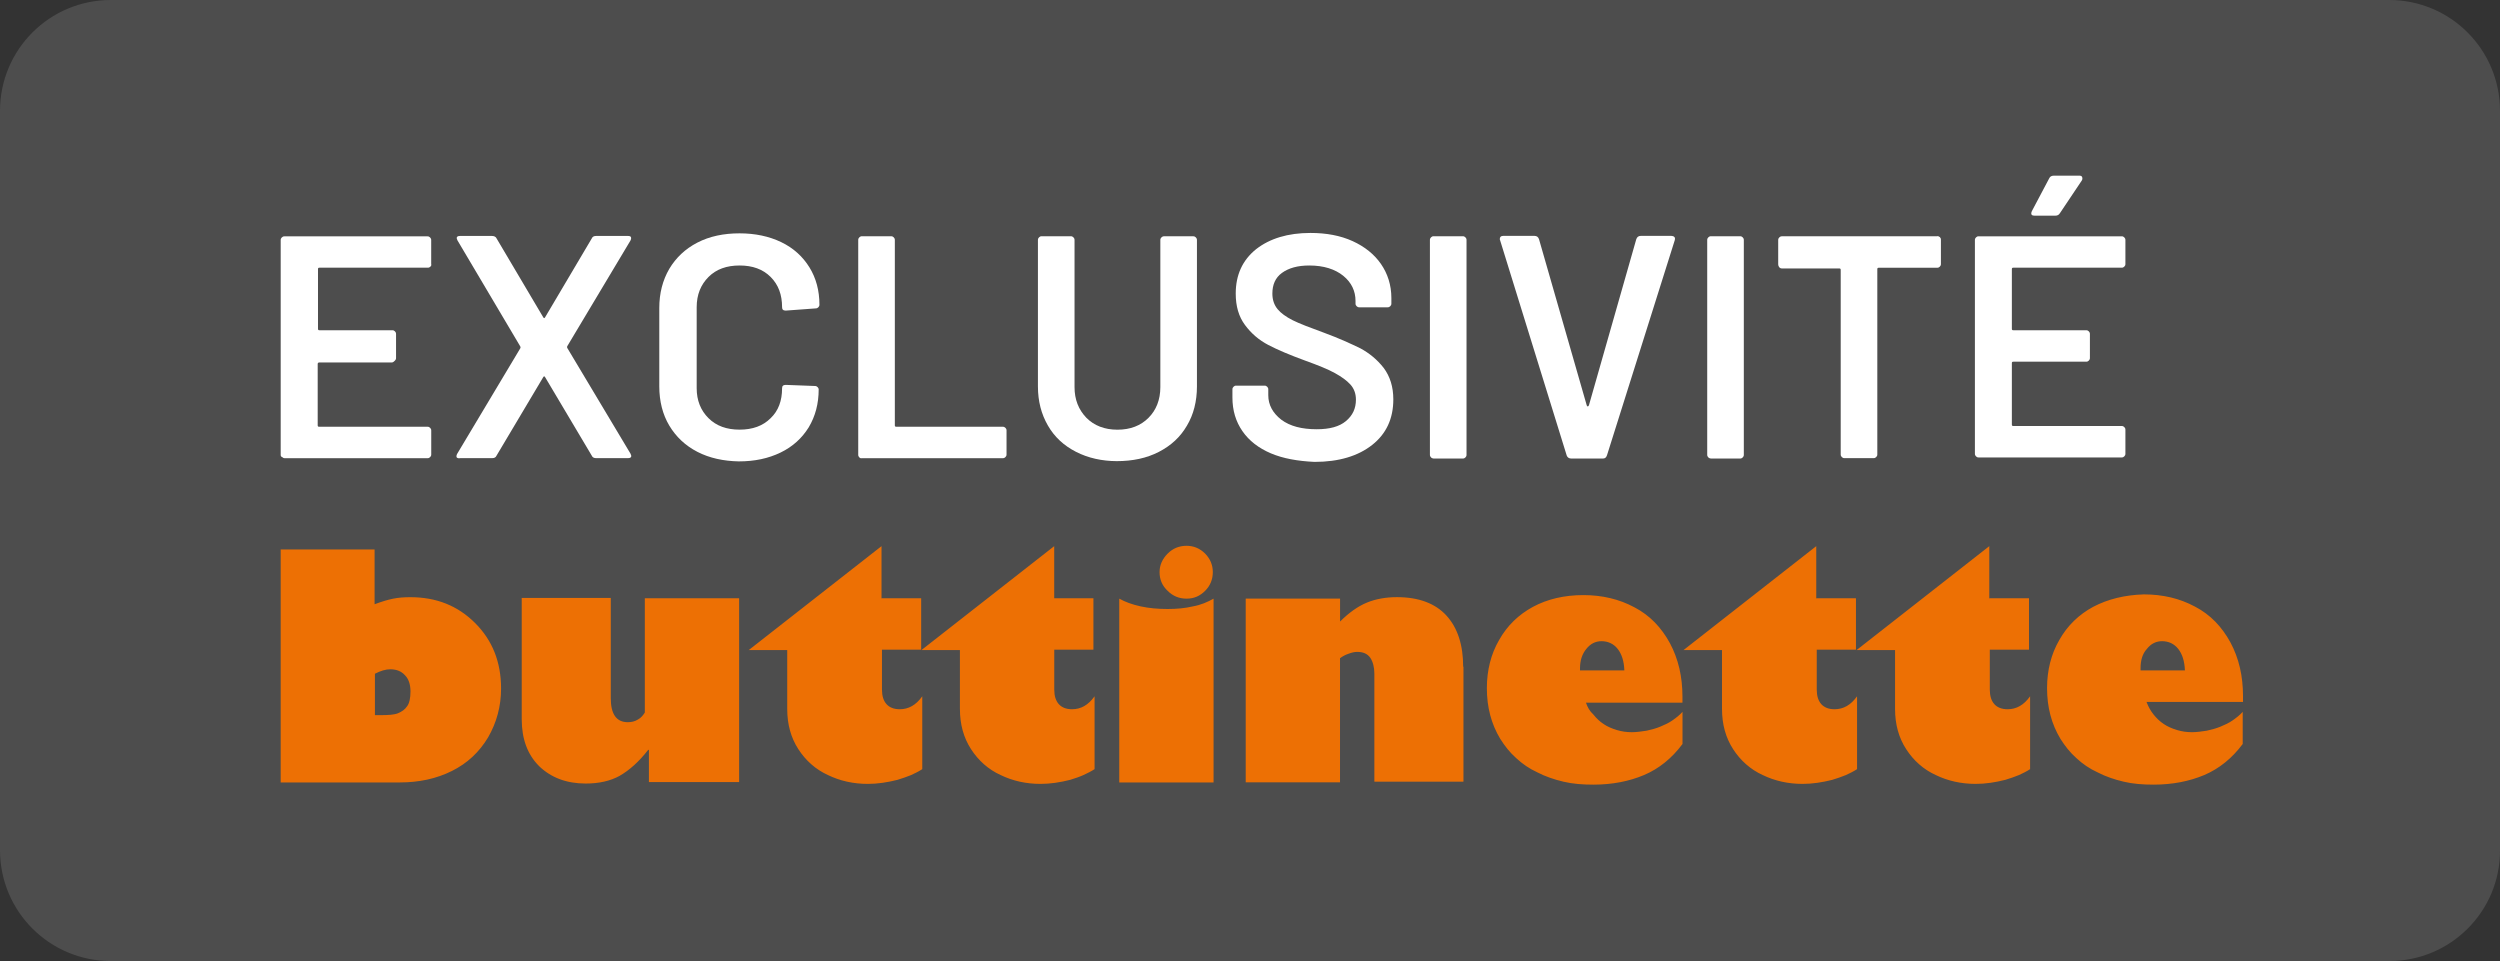
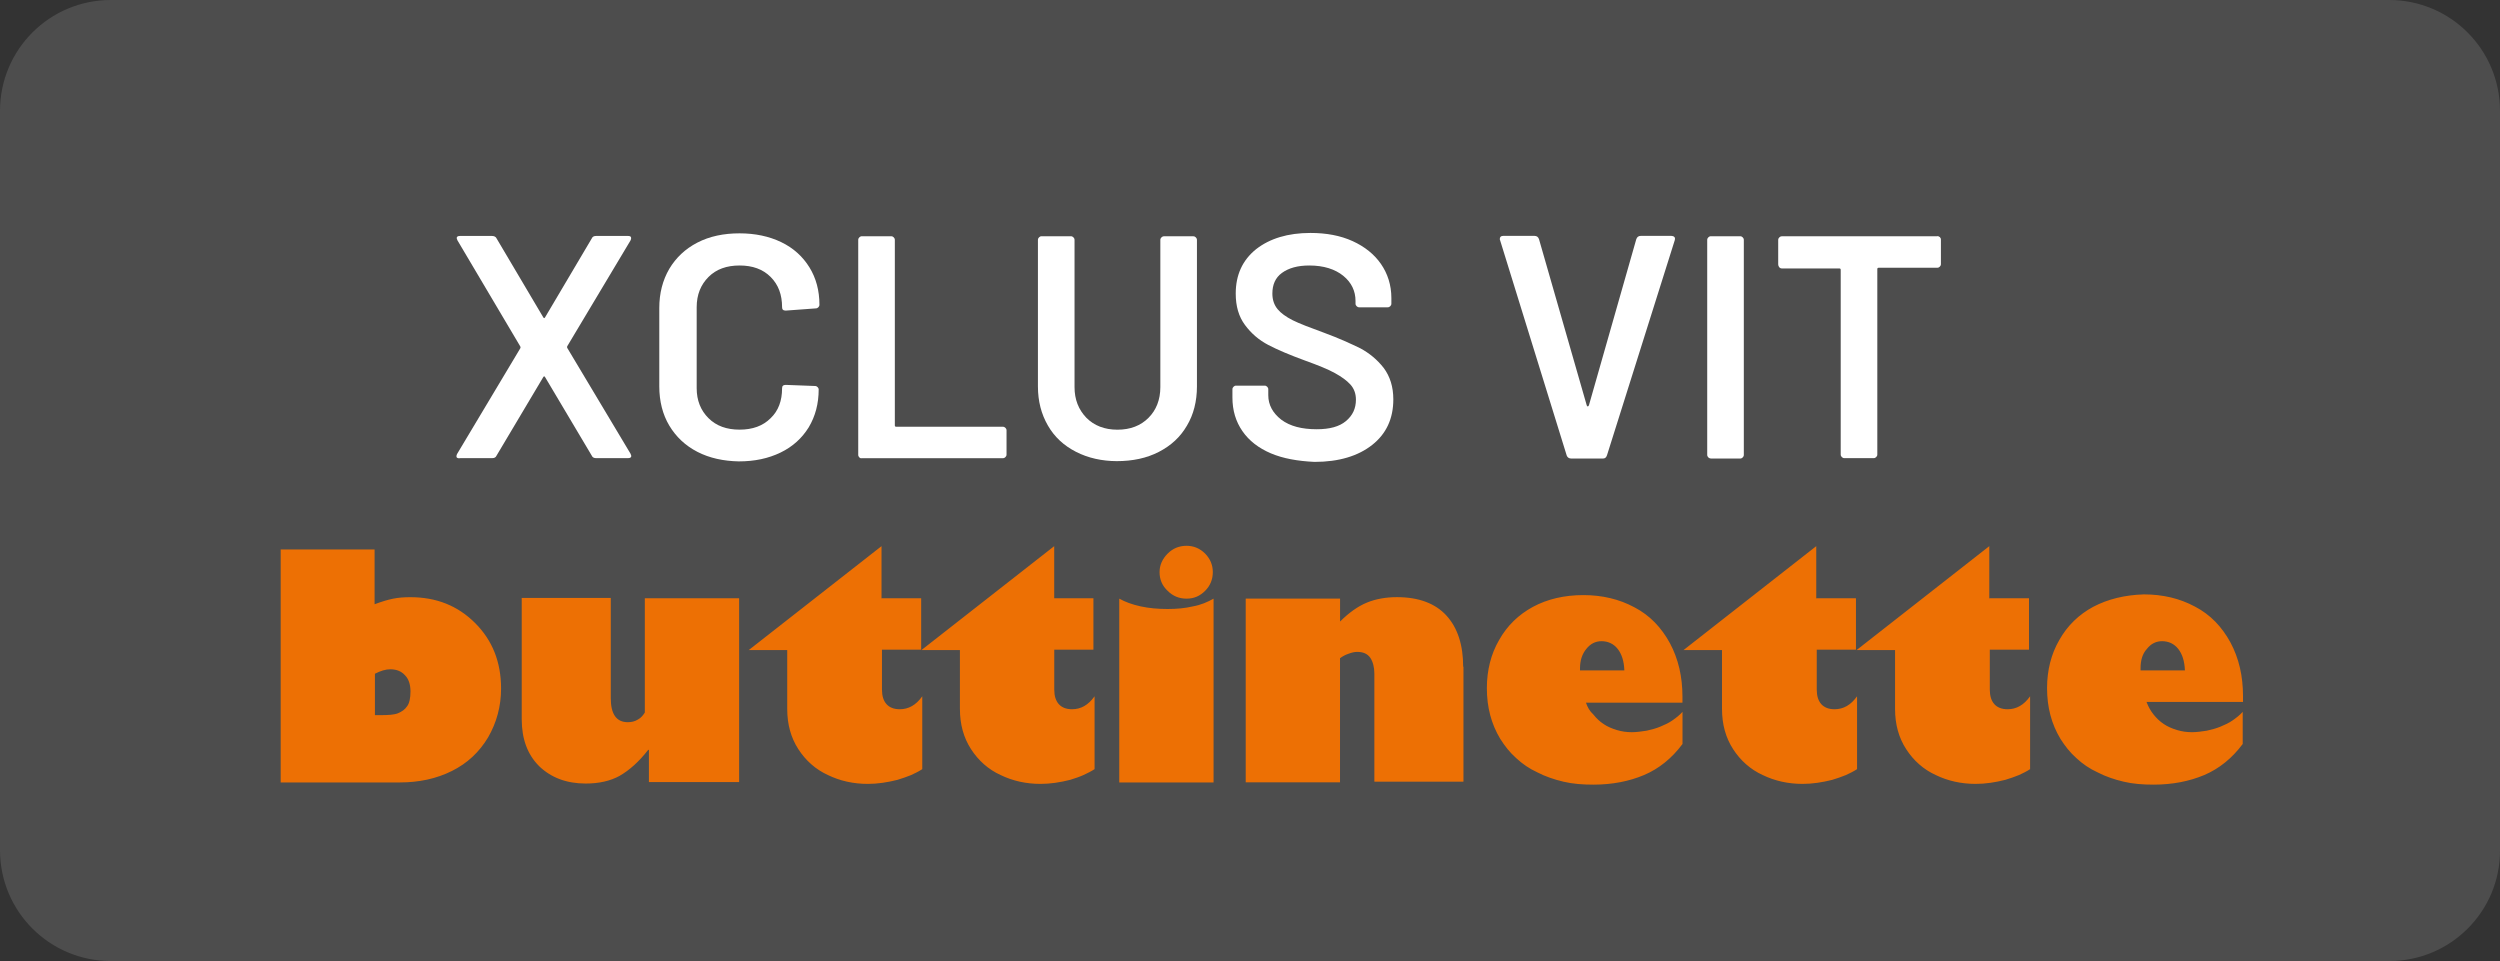
<svg xmlns="http://www.w3.org/2000/svg" enable-background="new 0 0 500.01 192.21" viewBox="0 0 500.01 192.21">
  <rect x="0" y="0" width="500.01" height="192.21" fill="#333333" stroke="none" />
  <path d="m477.89 192.21h-455.7c-12.28 0-22.19-9.91-22.19-22.19v-147.83c0-12.28 9.91-22.19 22.19-22.19h455.63c12.28 0 22.19 9.91 22.19 22.19v147.83c.07 12.28-9.92 22.19-22.12 22.19z" fill="#4d4d4d" />
  <path d="m428.12 133.64c0-1.55.37-2.88 1.26-3.85.81-1.04 1.85-1.55 3.03-1.55 1.33 0 2.44.52 3.25 1.55.81 1.04 1.26 2.44 1.33 4.29h-8.87zm-9.46-12.28c-2.88 1.55-5.18 3.77-6.8 6.66-1.63 2.81-2.44 6.06-2.44 9.61 0 1.92.22 3.7.67 5.4s1.11 3.25 2 4.73c.89 1.41 1.92 2.74 3.18 3.85 1.26 1.18 2.66 2.14 4.29 2.88 1.55.81 3.33 1.41 5.18 1.85s3.85.59 5.99.59c3.77 0 7.17-.67 10.13-1.92 2.96-1.26 5.55-3.33 7.69-6.21v-6.43c-.59.67-1.26 1.18-2 1.7s-1.55.89-2.44 1.26-1.77.59-2.74.81c-.96.15-2 .3-2.96.3-1.11 0-2.07-.15-3.03-.44-.96-.3-1.85-.67-2.59-1.18-.81-.52-1.48-1.18-2.07-1.92s-1.04-1.55-1.41-2.51h19.3v-1.18c0-3.99-.81-7.54-2.51-10.72-1.7-3.11-3.99-5.55-7.1-7.17-3.03-1.63-6.43-2.44-10.21-2.44-3.77.11-7.18.93-10.13 2.48m-20.79-1.63v-10.5l-26.54 20.78h7.69v11.76c0 3.11.74 5.77 2.22 8.06s3.48 4.07 5.92 5.18c2.44 1.18 5.1 1.77 7.99 1.77 1.92 0 3.92-.3 5.92-.81.96-.3 1.85-.59 2.74-.96.81-.37 1.55-.74 2.22-1.18v-14.57c-1.26 1.77-2.74 2.59-4.51 2.59-1.18 0-2.07-.37-2.66-1.04s-.89-1.63-.89-2.88v-7.99h7.84v-10.28h-7.91v.07zm-34.61 0v-10.5l-26.54 20.78h7.69v11.76c0 3.11.74 5.77 2.22 8.06s3.48 4.07 5.92 5.18c2.44 1.18 5.1 1.77 7.99 1.77 1.92 0 3.92-.3 5.92-.81.96-.3 1.85-.59 2.74-.96.81-.37 1.55-.74 2.22-1.18v-14.57c-1.26 1.77-2.74 2.59-4.51 2.59-1.18 0-2.07-.37-2.66-1.04s-.89-1.63-.89-2.88v-7.99h7.84v-10.28h-7.91v.07zm-47.25 13.91c0-1.55.44-2.88 1.26-3.85.81-1.04 1.85-1.55 3.03-1.55 1.33 0 2.44.52 3.25 1.55.81 1.04 1.26 2.44 1.33 4.29h-8.87zm-9.39-12.28c-2.88 1.55-5.18 3.77-6.8 6.66-1.63 2.81-2.44 6.06-2.44 9.61 0 1.92.22 3.7.67 5.4s1.11 3.25 2 4.73c.89 1.41 1.92 2.74 3.18 3.85 1.26 1.18 2.66 2.14 4.29 2.88 1.55.81 3.33 1.41 5.18 1.85s3.85.59 5.99.59c3.77 0 7.17-.67 10.13-1.92 2.96-1.26 5.55-3.33 7.69-6.21v-6.43c-.59.67-1.26 1.18-2 1.7s-1.55.89-2.44 1.26-1.77.59-2.74.81c-.96.15-2 .3-2.96.3-1.11 0-2.07-.15-3.03-.44-.96-.3-1.85-.67-2.59-1.18-.81-.52-1.48-1.18-2.07-1.92-.74-.67-1.18-1.48-1.48-2.37h19.3v-1.18c0-3.99-.81-7.54-2.51-10.72-1.7-3.11-3.99-5.55-7.1-7.17-3.03-1.63-6.43-2.44-10.21-2.44s-7.18.79-10.06 2.34m-13.98 11.98c0-4.36-1.11-7.77-3.33-10.21s-5.55-3.7-9.91-3.7c-2.22 0-4.29.37-6.06 1.11s-3.55 2-5.32 3.77v-4.59h-18.87v36.75h18.86v-24.83c.52-.37 1.04-.67 1.7-.89.59-.22 1.18-.37 1.7-.37 1.26 0 2.07.37 2.66 1.18.52.81.81 1.85.81 3.18v21.59h17.82v-23zm-68.78 23.15h18.86v-36.76c-1.18.67-2.51 1.26-4.14 1.55-1.55.37-3.25.52-5.03.52-1.92 0-3.7-.15-5.4-.52s-3.11-.89-4.29-1.55zm17.16-45.78c-1.04-1.04-2.29-1.55-3.7-1.55-1.48 0-2.74.52-3.77 1.55-1.04 1.04-1.63 2.29-1.63 3.7 0 1.48.52 2.74 1.63 3.77 1.04 1.04 2.29 1.55 3.77 1.55s2.66-.52 3.7-1.55c1.04-1.04 1.55-2.29 1.55-3.77 0-1.41-.52-2.66-1.55-3.7m-30.17 9.02v-10.5l-26.55 20.78h7.69v11.76c0 3.11.74 5.77 2.22 8.06s3.48 4.07 5.92 5.18c2.44 1.18 5.1 1.77 7.99 1.77 1.92 0 3.92-.3 5.92-.81.96-.3 1.85-.59 2.66-.96s1.55-.74 2.22-1.18v-14.57c-1.26 1.77-2.74 2.59-4.51 2.59-1.18 0-2.07-.37-2.66-1.04s-.89-1.63-.89-2.88v-7.99h7.83v-10.28h-7.84zm-34.54 0v-10.5l-26.55 20.78h7.69v11.76c0 3.11.74 5.77 2.22 8.06s3.48 4.07 5.92 5.18c2.44 1.18 5.1 1.77 7.99 1.77 1.92 0 3.92-.3 5.92-.81.96-.3 1.85-.59 2.74-.96.81-.37 1.55-.74 2.22-1.18v-14.57c-1.26 1.77-2.74 2.59-4.51 2.59-1.18 0-2.07-.37-2.66-1.04s-.89-1.63-.89-2.88v-7.99h7.84v-10.28h-7.91v.07zm-71.96 0v24.11c0 3.99 1.18 7.1 3.48 9.39 2.37 2.29 5.47 3.48 9.32 3.48 2.66 0 4.95-.52 6.8-1.55 1.92-1.11 3.85-2.81 5.69-5.18h.15v6.43h18.04v-36.75h-18.86v22.85c-.37.59-.81 1.11-1.41 1.41-.59.37-1.26.52-2 .52-2.29 0-3.4-1.63-3.4-4.81v-20.04h-17.82zm-29.36 15.02c.59-.3 1.11-.52 1.63-.67s.96-.22 1.41-.22c1.26 0 2.22.37 2.96 1.18.74.74 1.11 1.85 1.11 3.25 0 1.33-.22 2.37-.67 2.96-.44.67-1.11 1.11-1.85 1.41s-1.92.37-3.48.37h-1.11zm-18.85-24.85v46.59h23.81c3.85 0 7.32-.74 10.43-2.29s5.47-3.77 7.25-6.73c1.7-2.96 2.59-6.21 2.59-9.76 0-5.25-1.7-9.61-5.18-13.09s-7.77-5.18-12.94-5.18c-1.26 0-2.37.07-3.48.3-1.11.22-2.29.59-3.7 1.11v-10.95z" fill="#ed7004" />
  <g fill="#fff">
-     <path d="m86.09 53.32c-.15.15-.3.22-.52.22h-21.67c-.22 0-.3.07-.3.3v11.91c0 .22.07.3.3.3h14.57c.22 0 .37.07.52.22s.22.3.22.52v4.81c0 .22-.07.37-.22.52s-.37.37-.59.37h-14.49c-.22 0-.37.07-.37.3v12.26c0 .22.07.3.3.3h21.67c.22 0 .37.07.52.22s.22.3.22.52v4.81c0 .22-.07.37-.22.52s-.3.22-.52.22h-28.55c-.22 0-.37-.07-.52-.22-.22-.07-.3-.22-.3-.44v-42.97c0-.22.07-.37.22-.52s.3-.22.52-.22h28.62c.22 0 .37.07.52.22s.22.3.22.52v4.81c.07.21-.01.35-.15.5z" />
    <path d="m91.34 91.48c-.07-.15-.07-.37.07-.67l12.65-21.15c.07-.15.07-.22 0-.37l-12.57-21.22c-.07-.22-.15-.37-.15-.44 0-.3.22-.44.67-.44h6.36c.44 0 .81.15.96.52l9.32 15.75c.15.22.22.22.37 0l9.32-15.75c.15-.37.44-.52.89-.52h6.36c.3 0 .52.07.59.22s.07.37-.07.67l-12.65 21.15c-.07.15-.07.22 0 .37l12.65 21.15c.07.22.15.37.15.44 0 .3-.22.44-.67.44h-6.36c-.44 0-.74-.15-.89-.52l-9.32-15.68c-.15-.22-.22-.22-.37 0l-9.33 15.68c-.15.37-.44.52-.89.52h-6.36c-.36.07-.58 0-.73-.15z" />
    <path d="m139.48 90.37c-2.44-1.26-4.29-3.03-5.62-5.25s-2-4.88-2-7.84v-15.67c0-2.96.67-5.55 2-7.84 1.33-2.22 3.18-3.99 5.62-5.25s5.25-1.85 8.43-1.85c3.11 0 5.92.59 8.36 1.77s4.29 2.88 5.62 5.03 2 4.66 2 7.47c0 .22-.07.37-.22.52s-.3.22-.52.22l-5.99.44c-.52 0-.74-.22-.74-.67 0-2.51-.74-4.51-2.29-6.06s-3.62-2.29-6.21-2.29-4.66.74-6.21 2.29-2.37 3.55-2.37 6.06v16.2c0 2.44.81 4.44 2.37 5.99s3.62 2.29 6.21 2.29 4.66-.74 6.21-2.29c1.55-1.48 2.29-3.48 2.29-5.99 0-.44.22-.67.74-.67l5.84.22c.22 0 .37.07.52.22s.22.3.22.44c0 2.88-.67 5.4-2 7.62-1.33 2.14-3.18 3.85-5.62 5.03s-5.18 1.77-8.36 1.77c-3.03-.06-5.84-.65-8.28-1.91z" />
    <path d="m171.87 91.48c-.15-.15-.22-.3-.22-.52v-42.97c0-.22.07-.37.22-.52s.3-.22.52-.22h5.84c.22 0 .37.07.52.22s.22.3.22.52v37.06c0 .22.07.3.3.3h21.3c.22 0 .37.07.52.22s.22.3.22.52v4.81c0 .22-.07.37-.22.52s-.3.22-.52.22h-28.25c-.08.06-.3-.01-.45-.16z" />
    <path d="m215.21 90.37c-2.44-1.25-4.29-2.95-5.62-5.25s-2-4.88-2-7.84v-29.29c0-.22.07-.37.22-.52s.3-.22.52-.22h5.84c.22 0 .37.07.52.22s.22.3.22.52v29.43c0 2.51.81 4.51 2.37 6.14 1.55 1.56 3.62 2.38 6.21 2.38s4.66-.81 6.21-2.37c1.55-1.55 2.37-3.62 2.37-6.14v-29.43c0-.22.07-.37.22-.52s.3-.22.52-.22h5.84c.22 0 .37.07.52.22s.22.3.22.52v29.29c0 2.96-.67 5.62-2 7.84-1.33 2.29-3.18 3.99-5.62 5.25s-5.25 1.85-8.43 1.85c-2.88-.01-5.69-.6-8.13-1.86z" />
    <path d="m254.18 90.67c-2.44-1.04-4.36-2.51-5.69-4.44-1.33-1.92-2-4.14-2-6.73v-1.63c0-.22.07-.37.22-.52s.3-.22.52-.22h5.69c.22 0 .37.07.52.22s.22.3.22.52v1.18c0 1.92.89 3.55 2.59 4.88 1.77 1.33 4.14 1.92 7.1 1.92 2.59 0 4.51-.52 5.84-1.63s2-2.51 2-4.29c0-1.18-.37-2.22-1.11-3.03s-1.77-1.55-3.11-2.29c-1.33-.74-3.33-1.55-5.99-2.51-3.03-1.11-5.47-2.14-7.32-3.11-1.85-.96-3.4-2.29-4.66-3.99s-1.85-3.77-1.85-6.29c0-3.7 1.33-6.66 4.07-8.87 2.74-2.14 6.36-3.25 10.87-3.25 3.18 0 5.99.52 8.43 1.63s4.36 2.66 5.69 4.59 2.07 4.22 2.07 6.8v1.11c0 .22-.07.37-.22.52s-.3.22-.52.22h-5.69c-.22 0-.37-.07-.52-.22s-.22-.3-.22-.52v-.52c0-2-.81-3.7-2.44-5.03s-3.92-2.07-6.8-2.07c-2.37 0-4.14.52-5.47 1.48s-1.92 2.37-1.92 4.14c0 1.26.37 2.29 1.04 3.11.67.81 1.7 1.55 3.03 2.22s3.48 1.48 6.29 2.51c3.03 1.11 5.4 2.22 7.25 3.11 1.77.96 3.33 2.22 4.66 3.92 1.26 1.7 1.92 3.77 1.92 6.29 0 3.85-1.41 6.88-4.22 9.1s-6.66 3.4-11.54 3.4c-3.4-.16-6.29-.68-8.73-1.71z" />
-     <path d="m286.21 91.48c-.15-.15-.22-.3-.22-.52v-42.97c0-.22.07-.37.22-.52s.3-.22.52-.22h5.84c.22 0 .37.07.52.22s.22.3.22.52v42.98c0 .22-.07.37-.22.52s-.3.22-.52.22h-5.84c-.16-.01-.38-.08-.52-.23z" />
    <path d="m313.35 91.11-13.32-43.04-.07-.22c0-.44.22-.67.67-.67h6.29c.44 0 .74.22.89.67l9.54 33.21c.07.15.07.22.22.22.07 0 .15-.07.22-.22l9.47-33.21c.15-.44.44-.67.89-.67h6.14c.22 0 .44.07.59.22s.15.37.07.67l-13.54 42.97c-.15.44-.37.67-.81.67h-6.36c-.45-.01-.75-.23-.89-.6z" />
    <path d="m341.67 91.48c-.15-.15-.22-.3-.22-.52v-42.97c0-.22.07-.37.22-.52s.3-.22.52-.22h5.84c.22 0 .37.07.52.22s.22.3.22.52v42.98c0 .22-.07.37-.22.52s-.3.22-.52.22h-5.84c-.15-.01-.37-.08-.52-.23z" />
    <path d="m387.97 47.41c.15.15.22.3.22.52v4.88c0 .22-.07.37-.22.52s-.3.22-.52.22h-11.68c-.22 0-.3.07-.3.3v37.04c0 .22-.07.37-.22.52s-.3.22-.52.22h-5.84c-.22 0-.37-.07-.52-.22s-.22-.3-.22-.52v-36.9c0-.22-.07-.3-.3-.3h-11.46c-.22 0-.37-.07-.52-.22-.15-.22-.22-.37-.22-.59v-4.88c0-.22.07-.37.22-.52s.3-.22.52-.22h30.99c.22-.08.36 0 .59.15z" />
-     <path d="m424.87 53.32c-.15.15-.3.22-.52.22h-21.67c-.22 0-.3.07-.3.3v11.91c0 .22.07.3.3.3h14.57c.22 0 .37.07.52.22s.22.3.22.52v4.81c0 .22-.07.37-.22.52s-.3.22-.52.22h-14.57c-.22 0-.3.07-.3.3v12.26c0 .22.07.3.3.3h21.67c.22 0 .37.07.52.22s.22.3.22.52v4.81c0 .22-.07.37-.22.52s-.3.22-.52.22h-28.62c-.22 0-.37-.07-.52-.22s-.22-.3-.22-.52v-42.75c0-.22.07-.37.22-.52s.3-.22.52-.22h28.62c.22 0 .37.07.52.22s.22.3.22.52v4.81c0 .22-.07.36-.22.51zm-18.56-10.42c-.07-.15-.07-.37.07-.67l3.48-6.58c.15-.37.52-.52.96-.52h5.03c.3 0 .52.07.59.3.07.22.07.44-.07.67l-4.36 6.51c-.22.37-.52.52-.89.52h-4.22c-.37-.01-.52-.09-.59-.23z" />
  </g>
</svg>